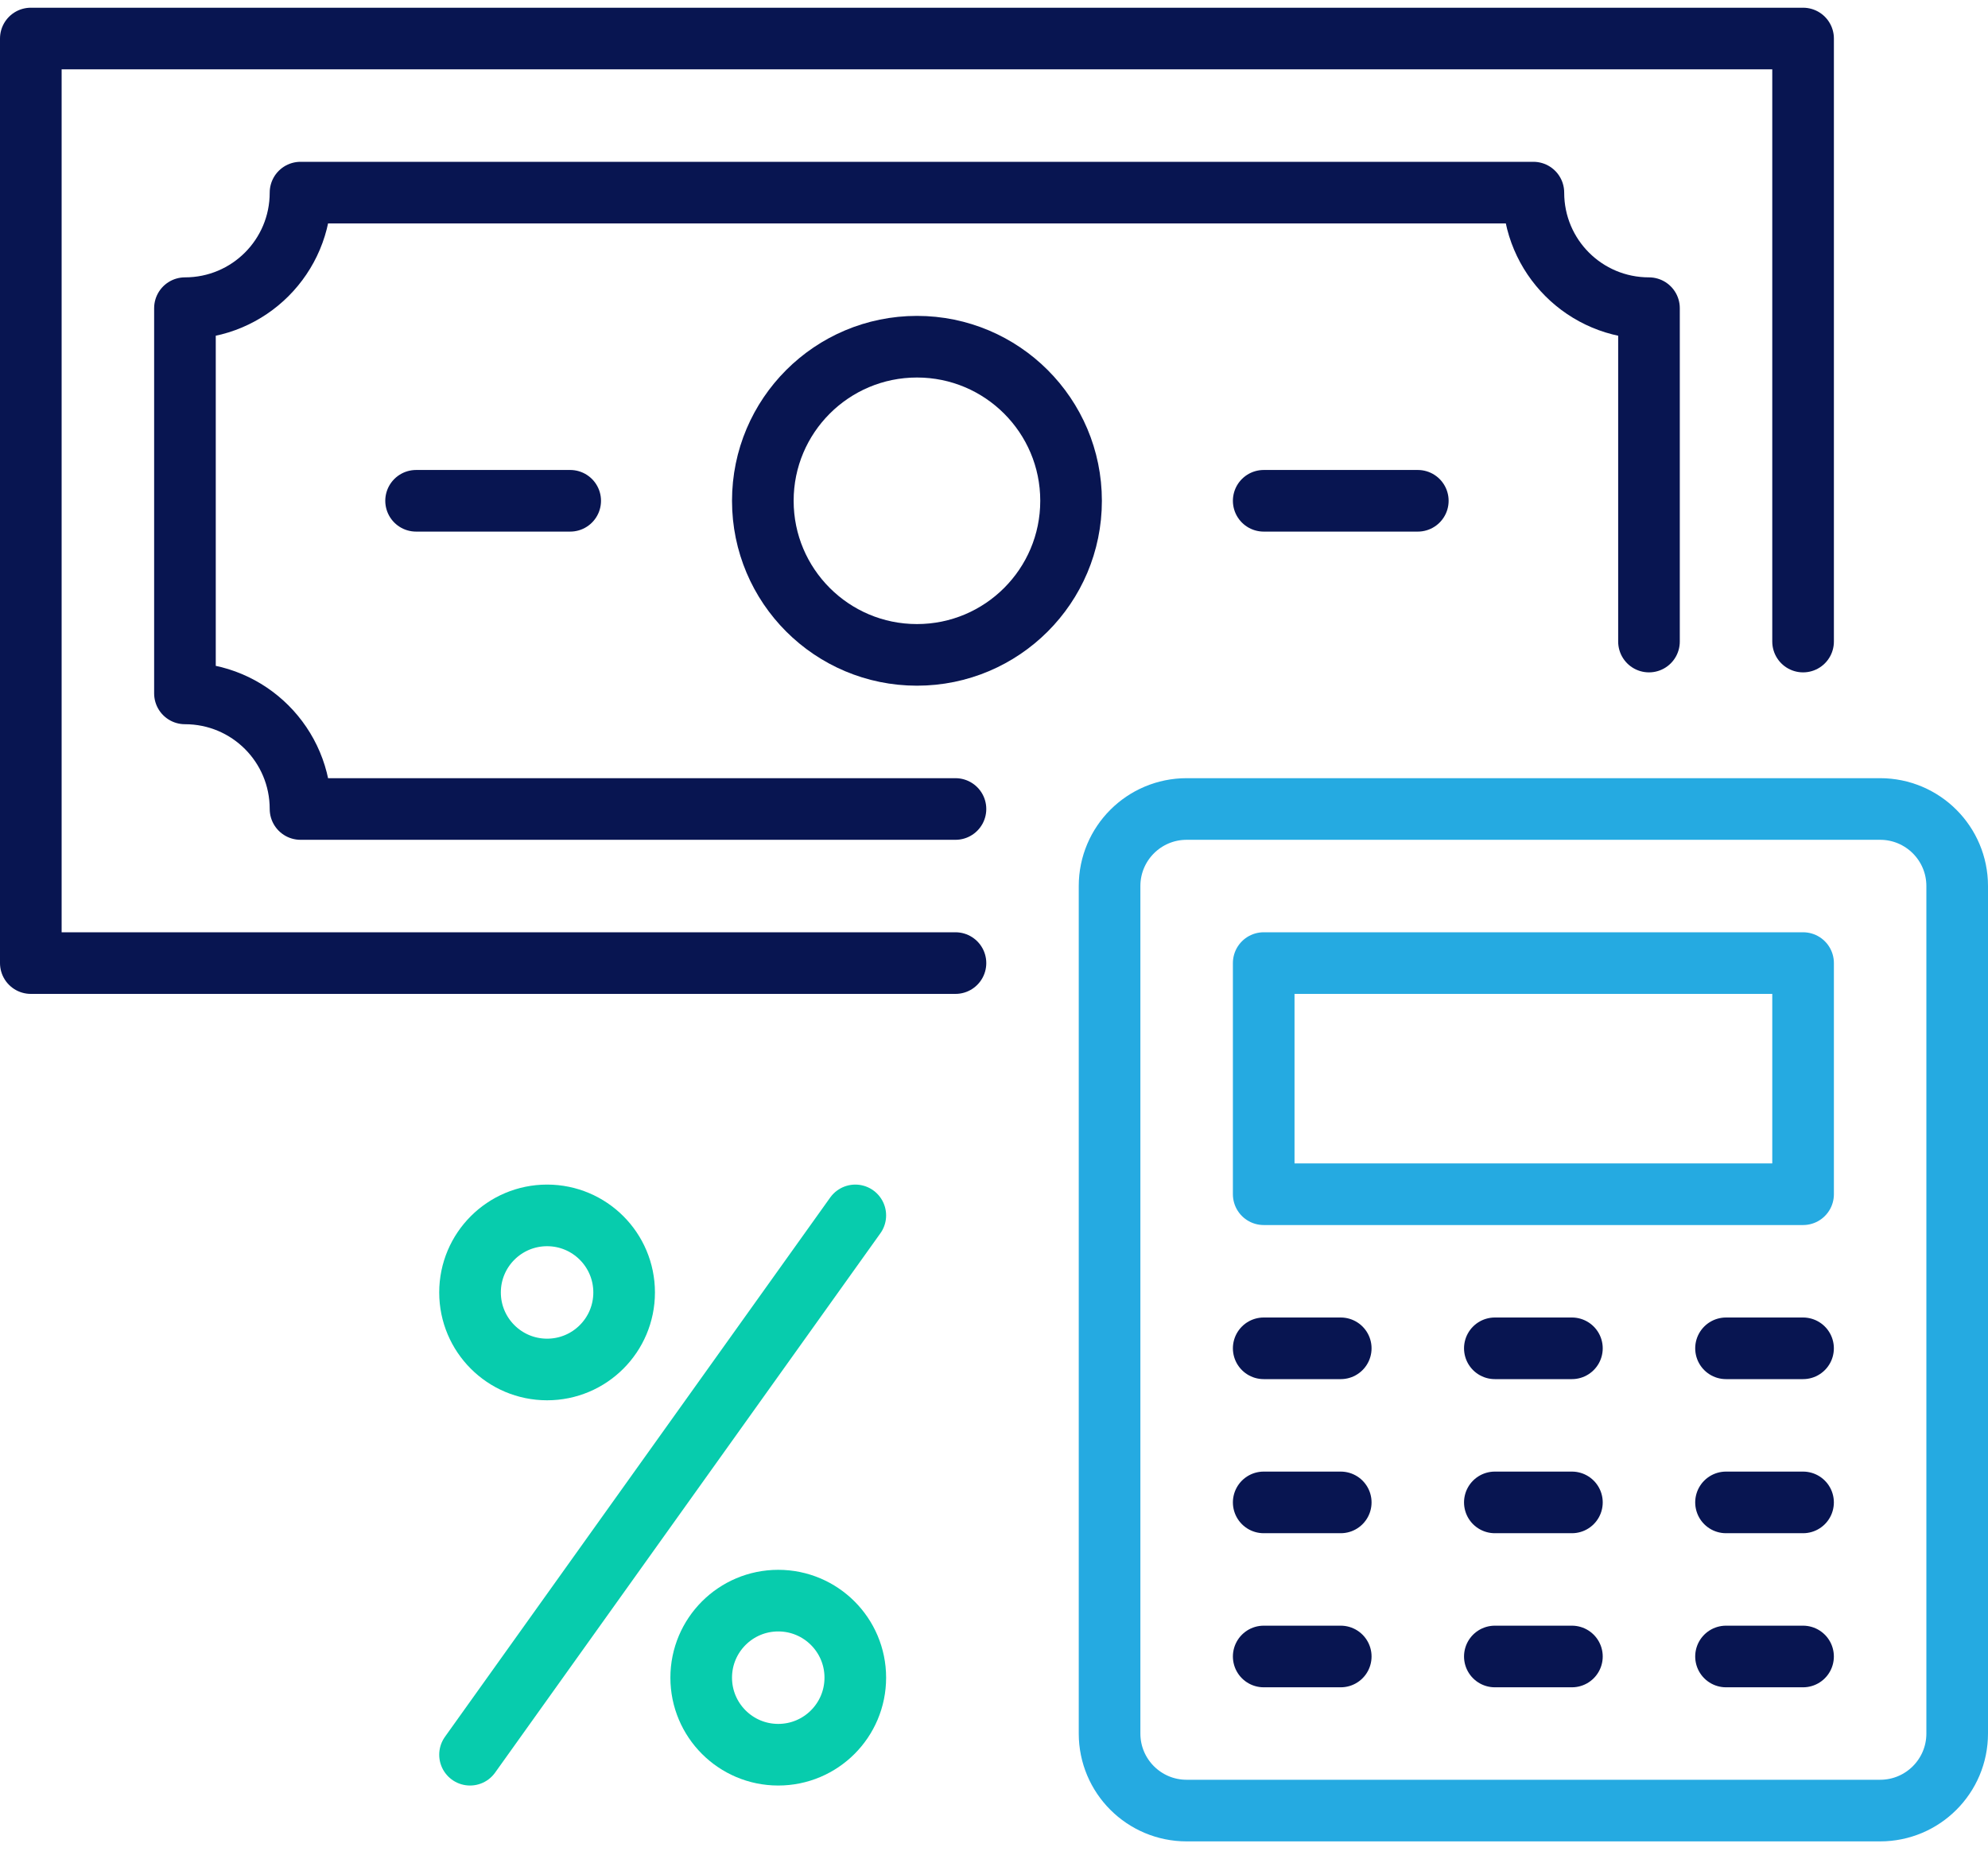
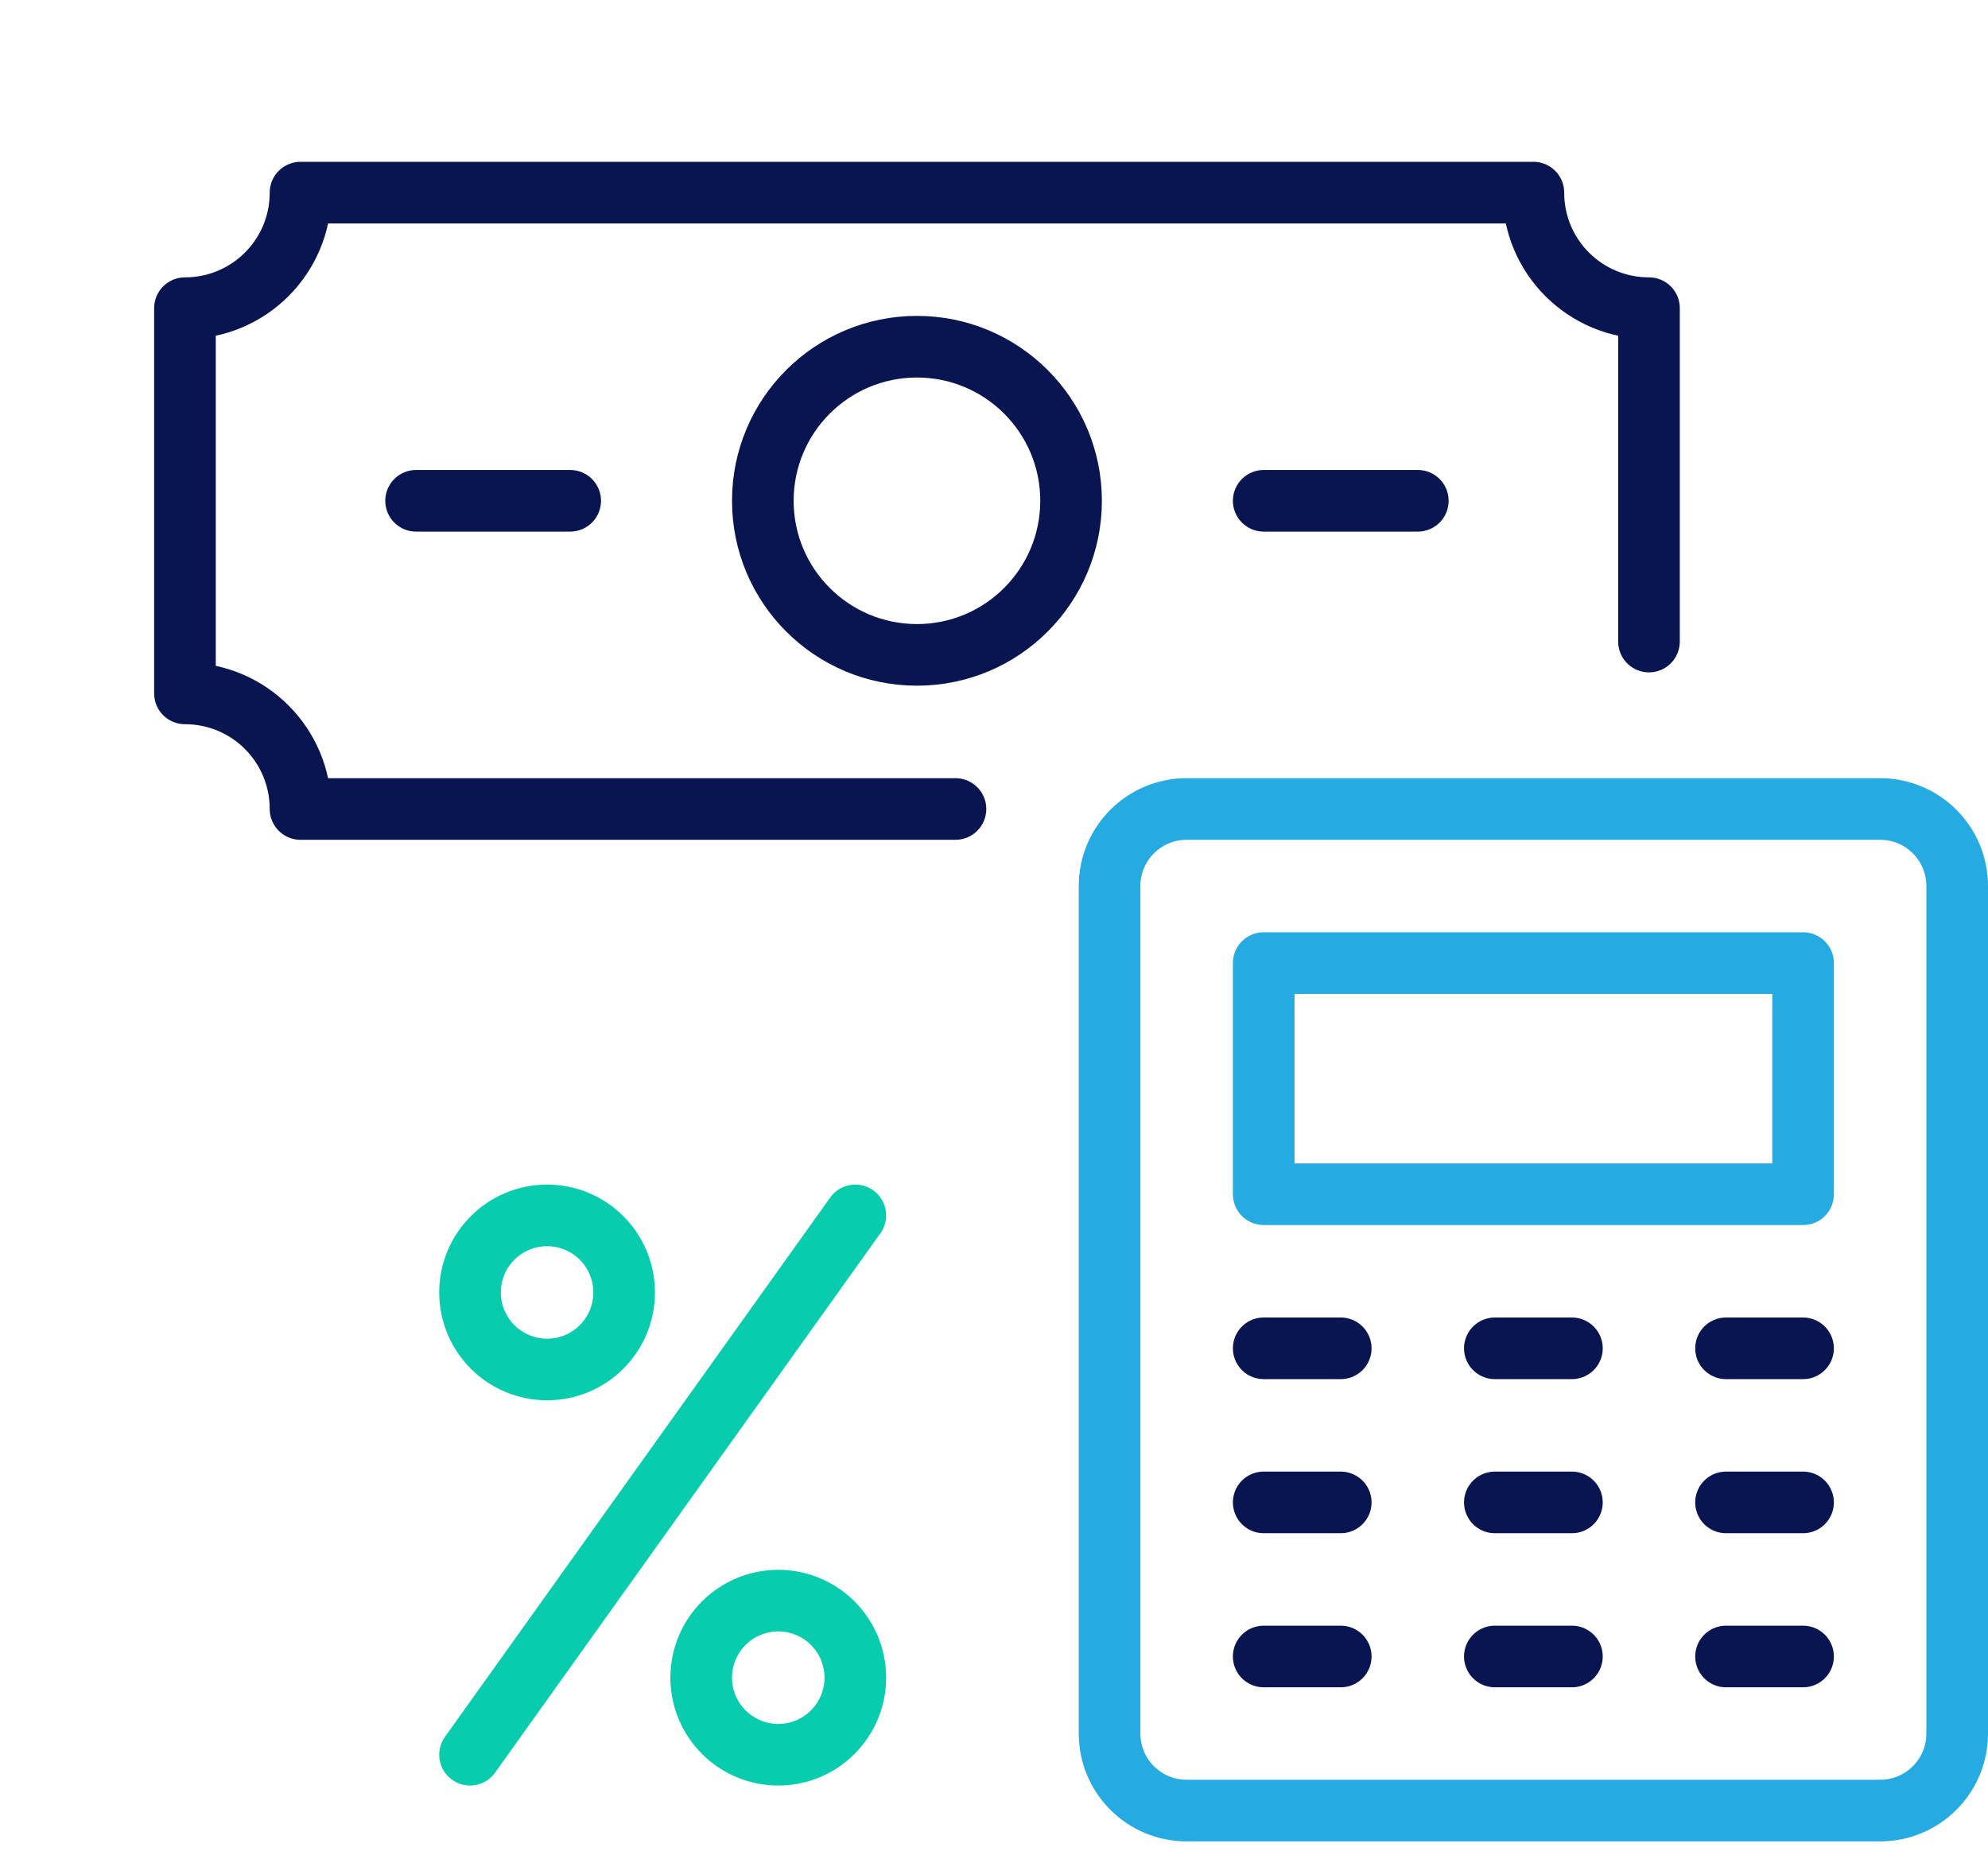
<svg xmlns="http://www.w3.org/2000/svg" width="60" height="56" viewBox="0 0 60 56" fill="none">
  <g clip-path="url(#clip0_648_166)">
-     <path d="M28.837 29.07H0.93V1.163H54.419V19.365" stroke="#081551" stroke-width="1.86" stroke-linecap="round" stroke-linejoin="round" />
    <path d="M49.768 19.365V9.302C47.837 9.302 46.279 7.744 46.279 5.814H9.07C9.07 7.744 7.512 9.302 5.582 9.302V20.93C7.512 20.93 9.07 22.488 9.07 24.419H28.837" stroke="#081551" stroke-width="1.86" stroke-linecap="round" stroke-linejoin="round" />
    <path d="M27.675 19.767C30.243 19.767 32.326 17.685 32.326 15.116C32.326 12.547 30.243 10.465 27.675 10.465C25.106 10.465 23.023 12.547 23.023 15.116C23.023 17.685 25.106 19.767 27.675 19.767Z" stroke="#081551" stroke-width="1.86" stroke-linecap="round" stroke-linejoin="round" />
    <path d="M38.14 15.116H42.791" stroke="#081551" stroke-width="1.86" stroke-linecap="round" stroke-linejoin="round" />
    <path d="M12.558 15.116H17.209" stroke="#081551" stroke-width="1.86" stroke-linecap="round" stroke-linejoin="round" />
    <path d="M38.14 40.698H40.465" stroke="#081551" stroke-width="1.86" stroke-linecap="round" stroke-linejoin="round" />
    <path d="M45.116 40.698H47.442" stroke="#081551" stroke-width="1.86" stroke-linecap="round" stroke-linejoin="round" />
    <path d="M52.093 40.698H54.418" stroke="#081551" stroke-width="1.86" stroke-linecap="round" stroke-linejoin="round" />
    <path d="M38.14 45.349H40.465" stroke="#081551" stroke-width="1.86" stroke-linecap="round" stroke-linejoin="round" />
    <path d="M45.116 45.349H47.442" stroke="#081551" stroke-width="1.86" stroke-linecap="round" stroke-linejoin="round" />
    <path d="M52.093 45.349H54.418" stroke="#081551" stroke-width="1.86" stroke-linecap="round" stroke-linejoin="round" />
    <path d="M38.14 50H40.465" stroke="#081551" stroke-width="1.86" stroke-linecap="round" stroke-linejoin="round" />
    <path d="M45.116 50H47.442" stroke="#081551" stroke-width="1.86" stroke-linecap="round" stroke-linejoin="round" />
    <path d="M52.093 50H54.418" stroke="#081551" stroke-width="1.86" stroke-linecap="round" stroke-linejoin="round" />
    <path d="M54.419 29.07H38.14V36.047H54.419V29.07Z" stroke="#25AAE1" stroke-width="1.86" stroke-linecap="round" stroke-linejoin="round" />
    <path d="M56.744 24.419H35.814C34.529 24.419 33.488 25.46 33.488 26.744V52.326C33.488 53.61 34.529 54.651 35.814 54.651H56.744C58.029 54.651 59.07 53.61 59.07 52.326V26.744C59.07 25.46 58.029 24.419 56.744 24.419Z" stroke="#25AAE1" stroke-width="1.86" stroke-linecap="round" stroke-linejoin="round" />
    <path d="M16.512 41.337C17.796 41.337 18.837 40.296 18.837 39.012C18.837 37.727 17.796 36.686 16.512 36.686C15.227 36.686 14.186 37.727 14.186 39.012C14.186 40.296 15.227 41.337 16.512 41.337Z" stroke="#07CCAD" stroke-width="1.86" stroke-linecap="round" stroke-linejoin="round" />
    <path d="M23.488 52.965C24.773 52.965 25.814 51.924 25.814 50.639C25.814 49.355 24.773 48.314 23.488 48.314C22.204 48.314 21.163 49.355 21.163 50.639C21.163 51.924 22.204 52.965 23.488 52.965Z" stroke="#07CCAD" stroke-width="1.86" stroke-linecap="round" stroke-linejoin="round" />
    <path d="M25.814 36.686L14.186 52.965" stroke="#07CCAD" stroke-width="1.86" stroke-linecap="round" stroke-linejoin="round" />
  </g>
  <defs>
    <clipPath id="clip0_648_166">
      <rect width="60" height="55.349" fill="white" transform="translate(0 0.233)" />
    </clipPath>
  </defs>
</svg>